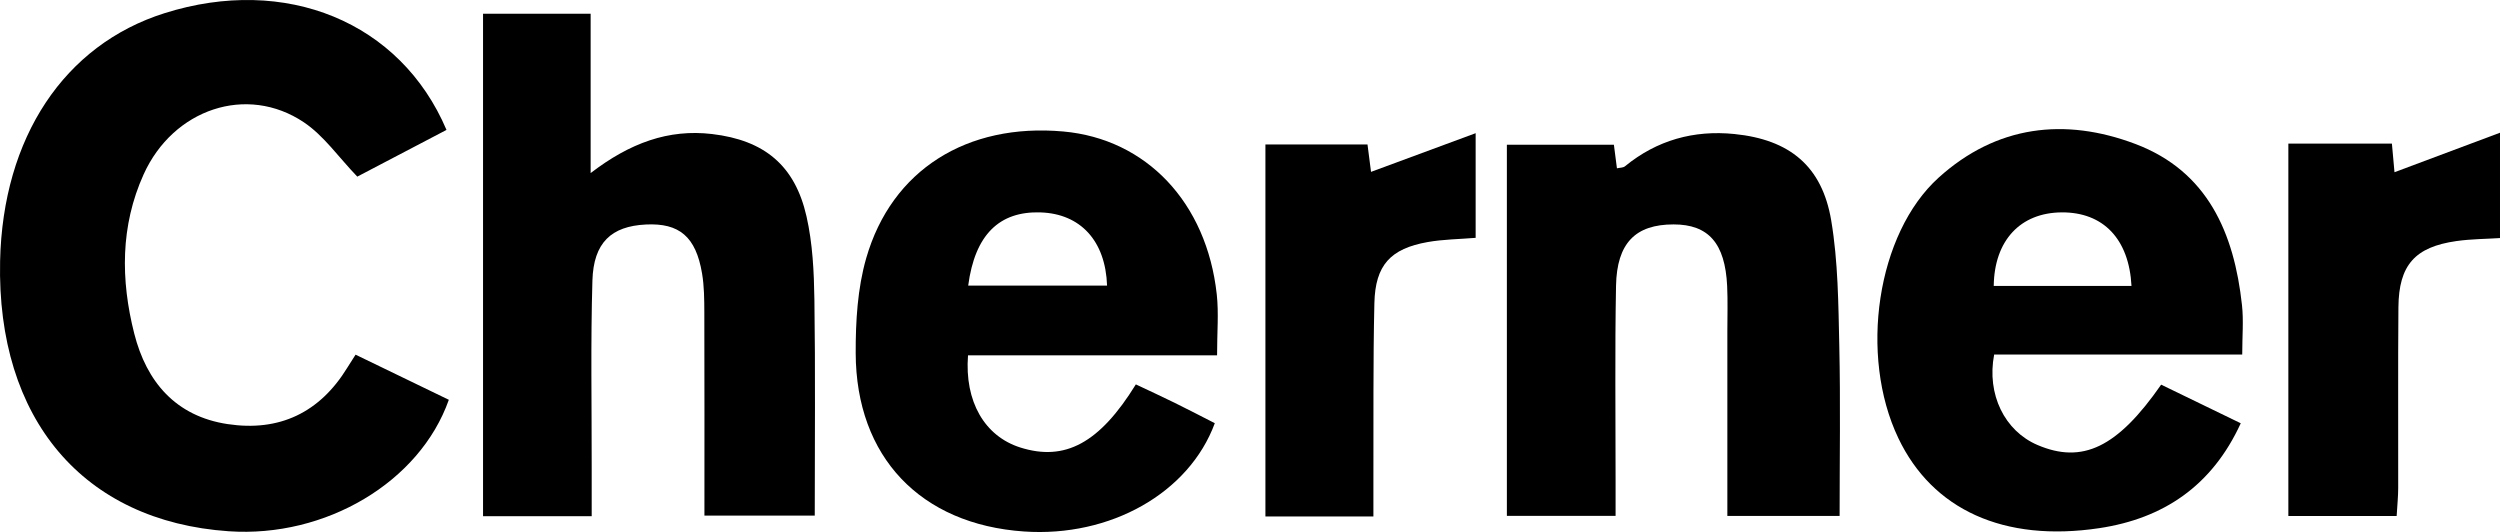
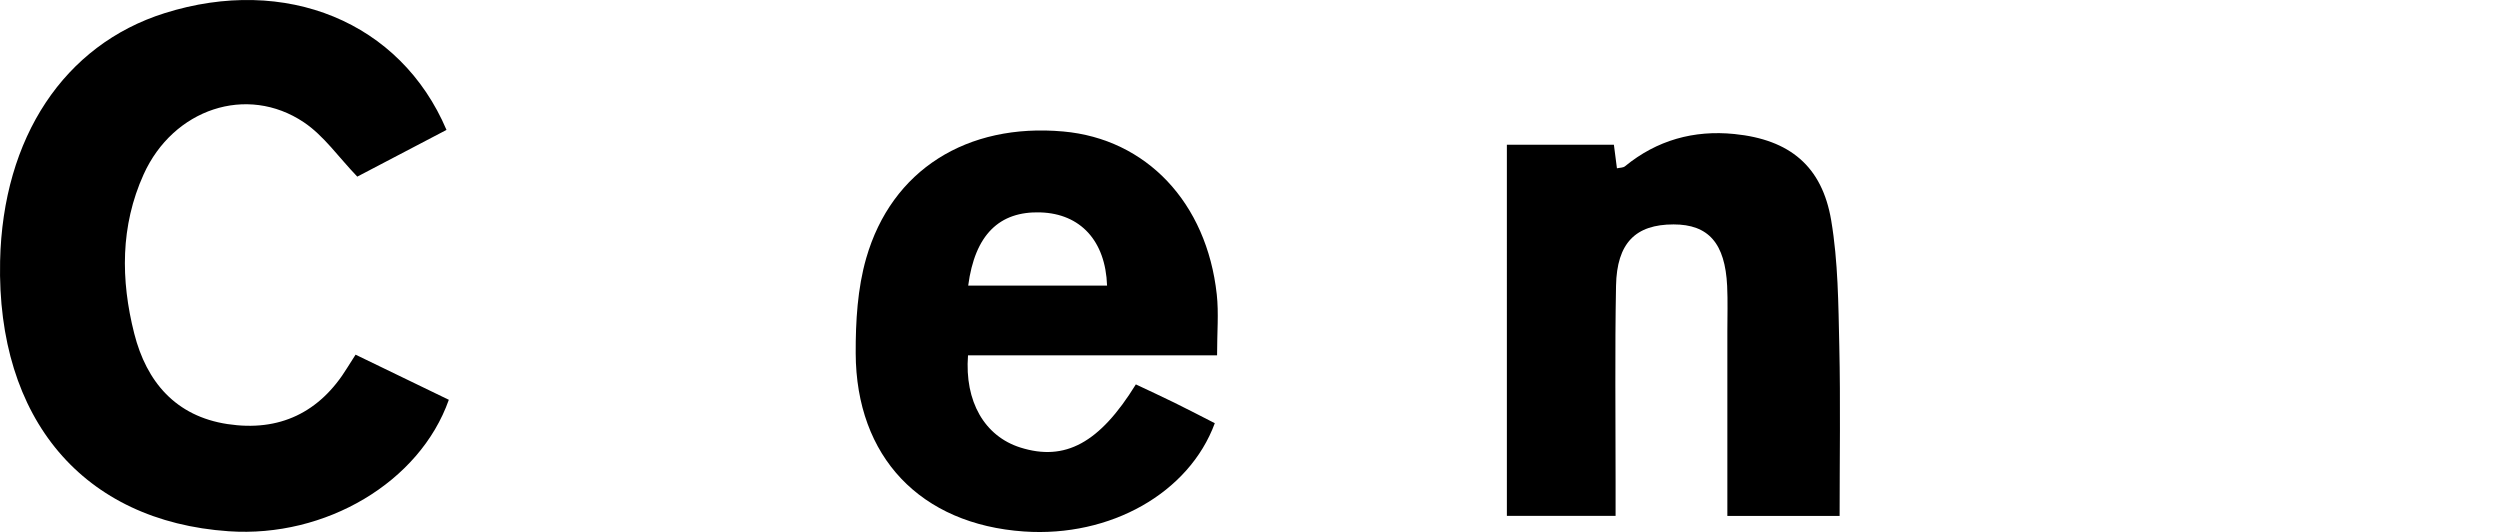
<svg xmlns="http://www.w3.org/2000/svg" width="469.907" height="100" viewBox="0 0 469.907 100">
  <g>
    <g id="Layer_1">
      <g>
        <path d="M83.924,24.419c-6.027,3.156-11.681,6.117-16.768,8.781-3.518-3.655-6.279-7.693-10.052-10.22-10.691-7.163-24.541-2.514-30.108,9.799-4.38,9.687-4.316,19.841-1.764,29.911,2.303,9.09,7.8,15.545,17.536,17.022,9.739,1.477,17.345-2.15,22.53-10.625.387-.633.794-1.253,1.537-2.423,5.896,2.853,11.73,5.676,17.53,8.482-5.473,15.502-23.186,25.962-41.375,24.711C15.636,97.977-.622,78.77.018,49.09.52,25.842,12.072,8.424,30.935,2.474c22.742-7.174,44.336,1.59,52.99,21.945Z" />
-         <path d="M132.406,96.913c0-12.97.021-25.585-.018-38.199-.008-2.445-.023-4.928-.428-7.327-1.166-6.903-4.268-9.504-10.571-9.188-6.472.324-9.826,3.391-10.036,10.532-.345,11.695-.122,23.406-.136,35.111-.004,2.965,0,5.93,0,9.185h-20.423V2.576h20.224v29.956c7.375-5.661,14.64-8.304,22.815-7.34,9.829,1.16,15.579,5.885,17.759,15.475,1.157,5.089,1.408,10.455,1.486,15.704.197,13.374.065,26.753.065,40.541h-20.736Z" />
        <path d="M228.766,66.784h-46.815c-.671,8.702,3.128,15.215,9.841,17.333,8.377,2.644,14.88-.807,21.707-11.865,2.382,1.127,4.865,2.268,7.315,3.472,2.53,1.244,5.029,2.55,7.524,3.821-4.837,13.123-19.63,21.473-35.869,20.354-19.421-1.339-31.565-13.985-31.629-33.516-.02-5.966.342-12.178,1.978-17.86,4.782-16.611,18.974-25.418,37.017-23.811,15.626,1.391,26.992,13.35,28.875,30.641.382,3.504.055,7.085.055,11.431ZM181.983,53.688h26.104c-.284-8.416-4.996-13.516-12.5-13.764-7.765-.256-12.343,4.209-13.603,13.764Z" />
-         <path d="M421.456,66.645h-46.63c-1.433,7.497,1.988,14.369,8.151,16.998,8.456,3.607,15.028.469,23.239-11.343,4.774,2.316,9.612,4.662,14.962,7.258-5.409,11.803-14.565,17.911-26.587,19.715-17.989,2.698-31.381-3.509-37.775-16.92-7.418-15.558-4.061-38.46,7.589-48.975,10.863-9.805,23.688-11.332,36.953-6.323,13.617,5.141,18.58,16.774,20.051,30.289.318,2.92.046,5.903.046,9.303ZM400.642,53.741c-.463-8.827-5.312-13.872-13.115-13.822-7.782.05-12.671,5.288-12.779,13.822h25.895Z" />
        <path d="M345.78,96.974h-21.102c0-11.806.001-23.268,0-34.73,0-2.83.095-5.664-.039-8.488-.381-8.037-3.509-11.578-10.076-11.575-7.133.003-10.659,3.477-10.81,11.536-.23,12.257-.075,24.521-.084,36.783-.001,2.037,0,4.075,0,6.467h-20.433V27.2h20.116c.177,1.369.365,2.823.573,4.435.537-.125,1.156-.088,1.509-.377,6.009-4.922,12.952-6.839,20.569-6.069,10.394,1.05,16.485,6.035,18.2,16.261,1.299,7.745,1.342,15.736,1.519,23.626.235,10.515.058,21.04.058,31.898Z" />
-         <path d="M430.126,26.992h19.463c.185,2.038.347,3.831.487,5.379,6.467-2.421,12.715-4.76,19.831-7.424v19.8c-2.659.172-5.445.177-8.177.563-7.817,1.107-10.848,4.518-10.916,12.448-.098,11.322-.015,22.645-.041,33.967-.004,1.652-.178,3.304-.291,5.269h-20.356V26.992Z" />
-         <path d="M258.148,97.076h-20.296V27.152h19.187c.225,1.747.453,3.522.663,5.153,6.419-2.373,12.656-4.679,19.664-7.27v19.67c-3.104.257-6.104.277-9.015.793-6.992,1.239-9.851,4.331-10.018,11.471-.26,11.12-.144,22.249-.184,33.374-.007,2.045-.001,4.089-.001,6.734Z" />
      </g>
    </g>
  </g>
</svg>